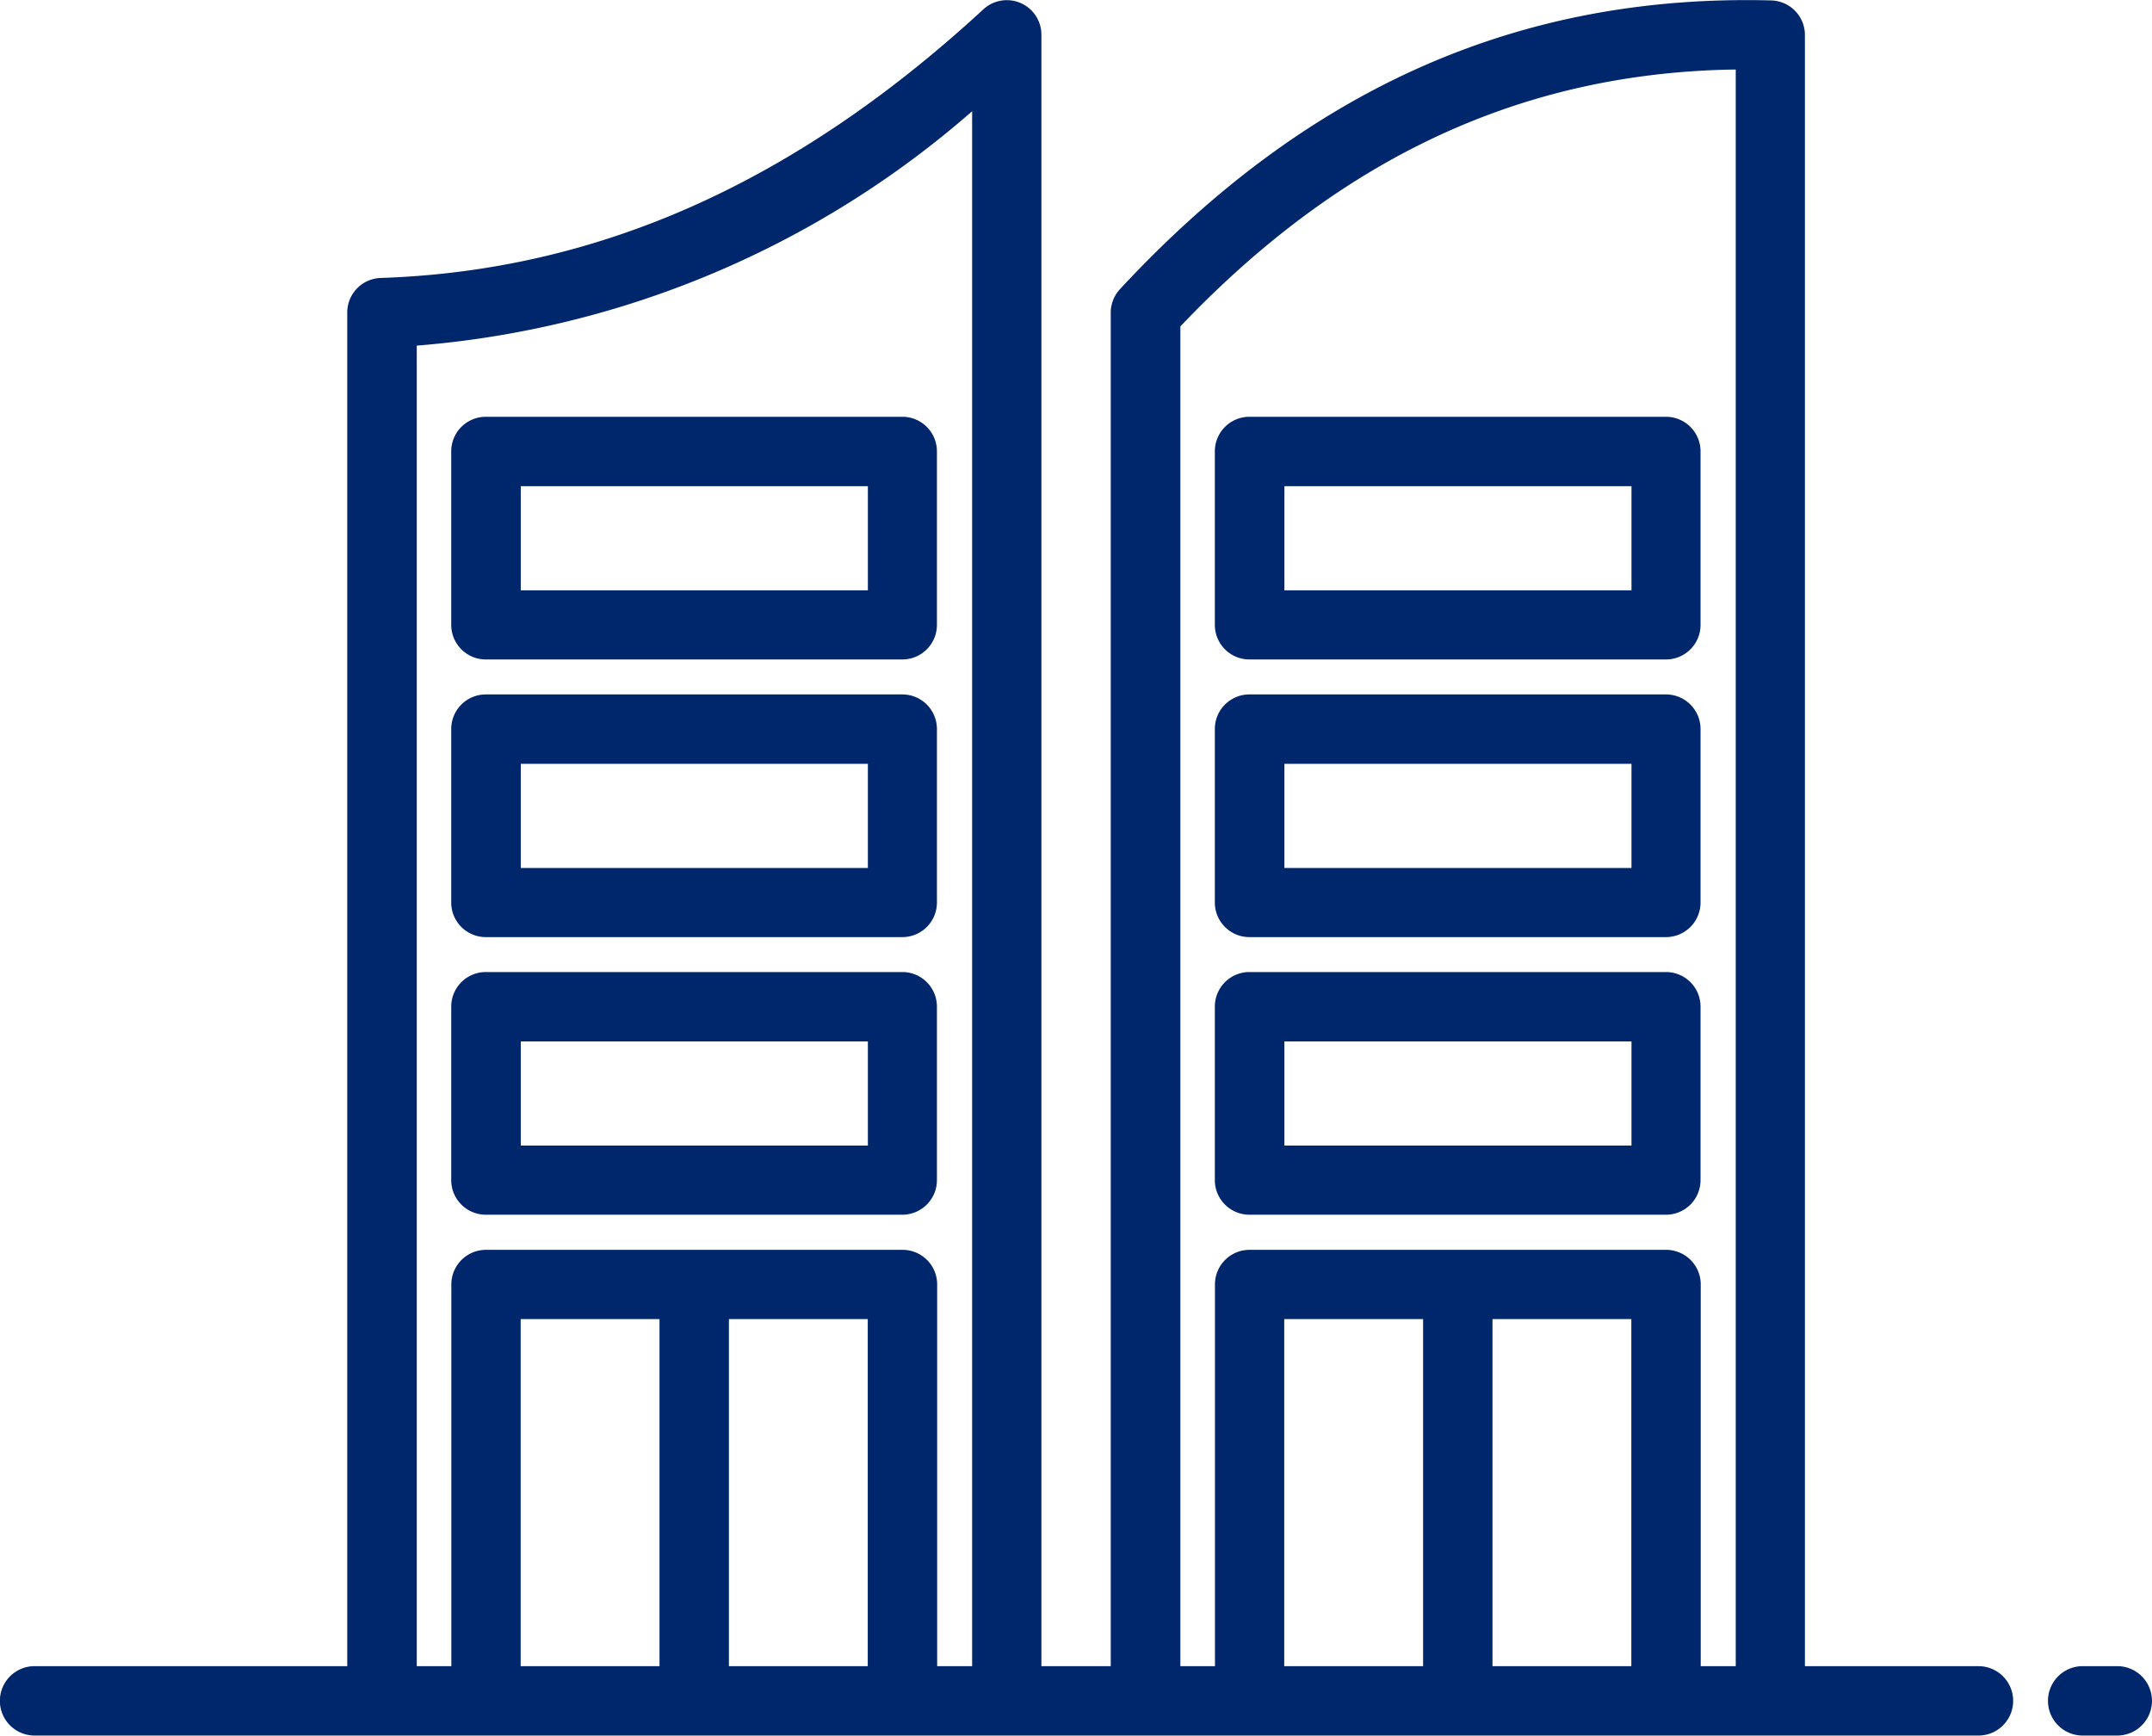
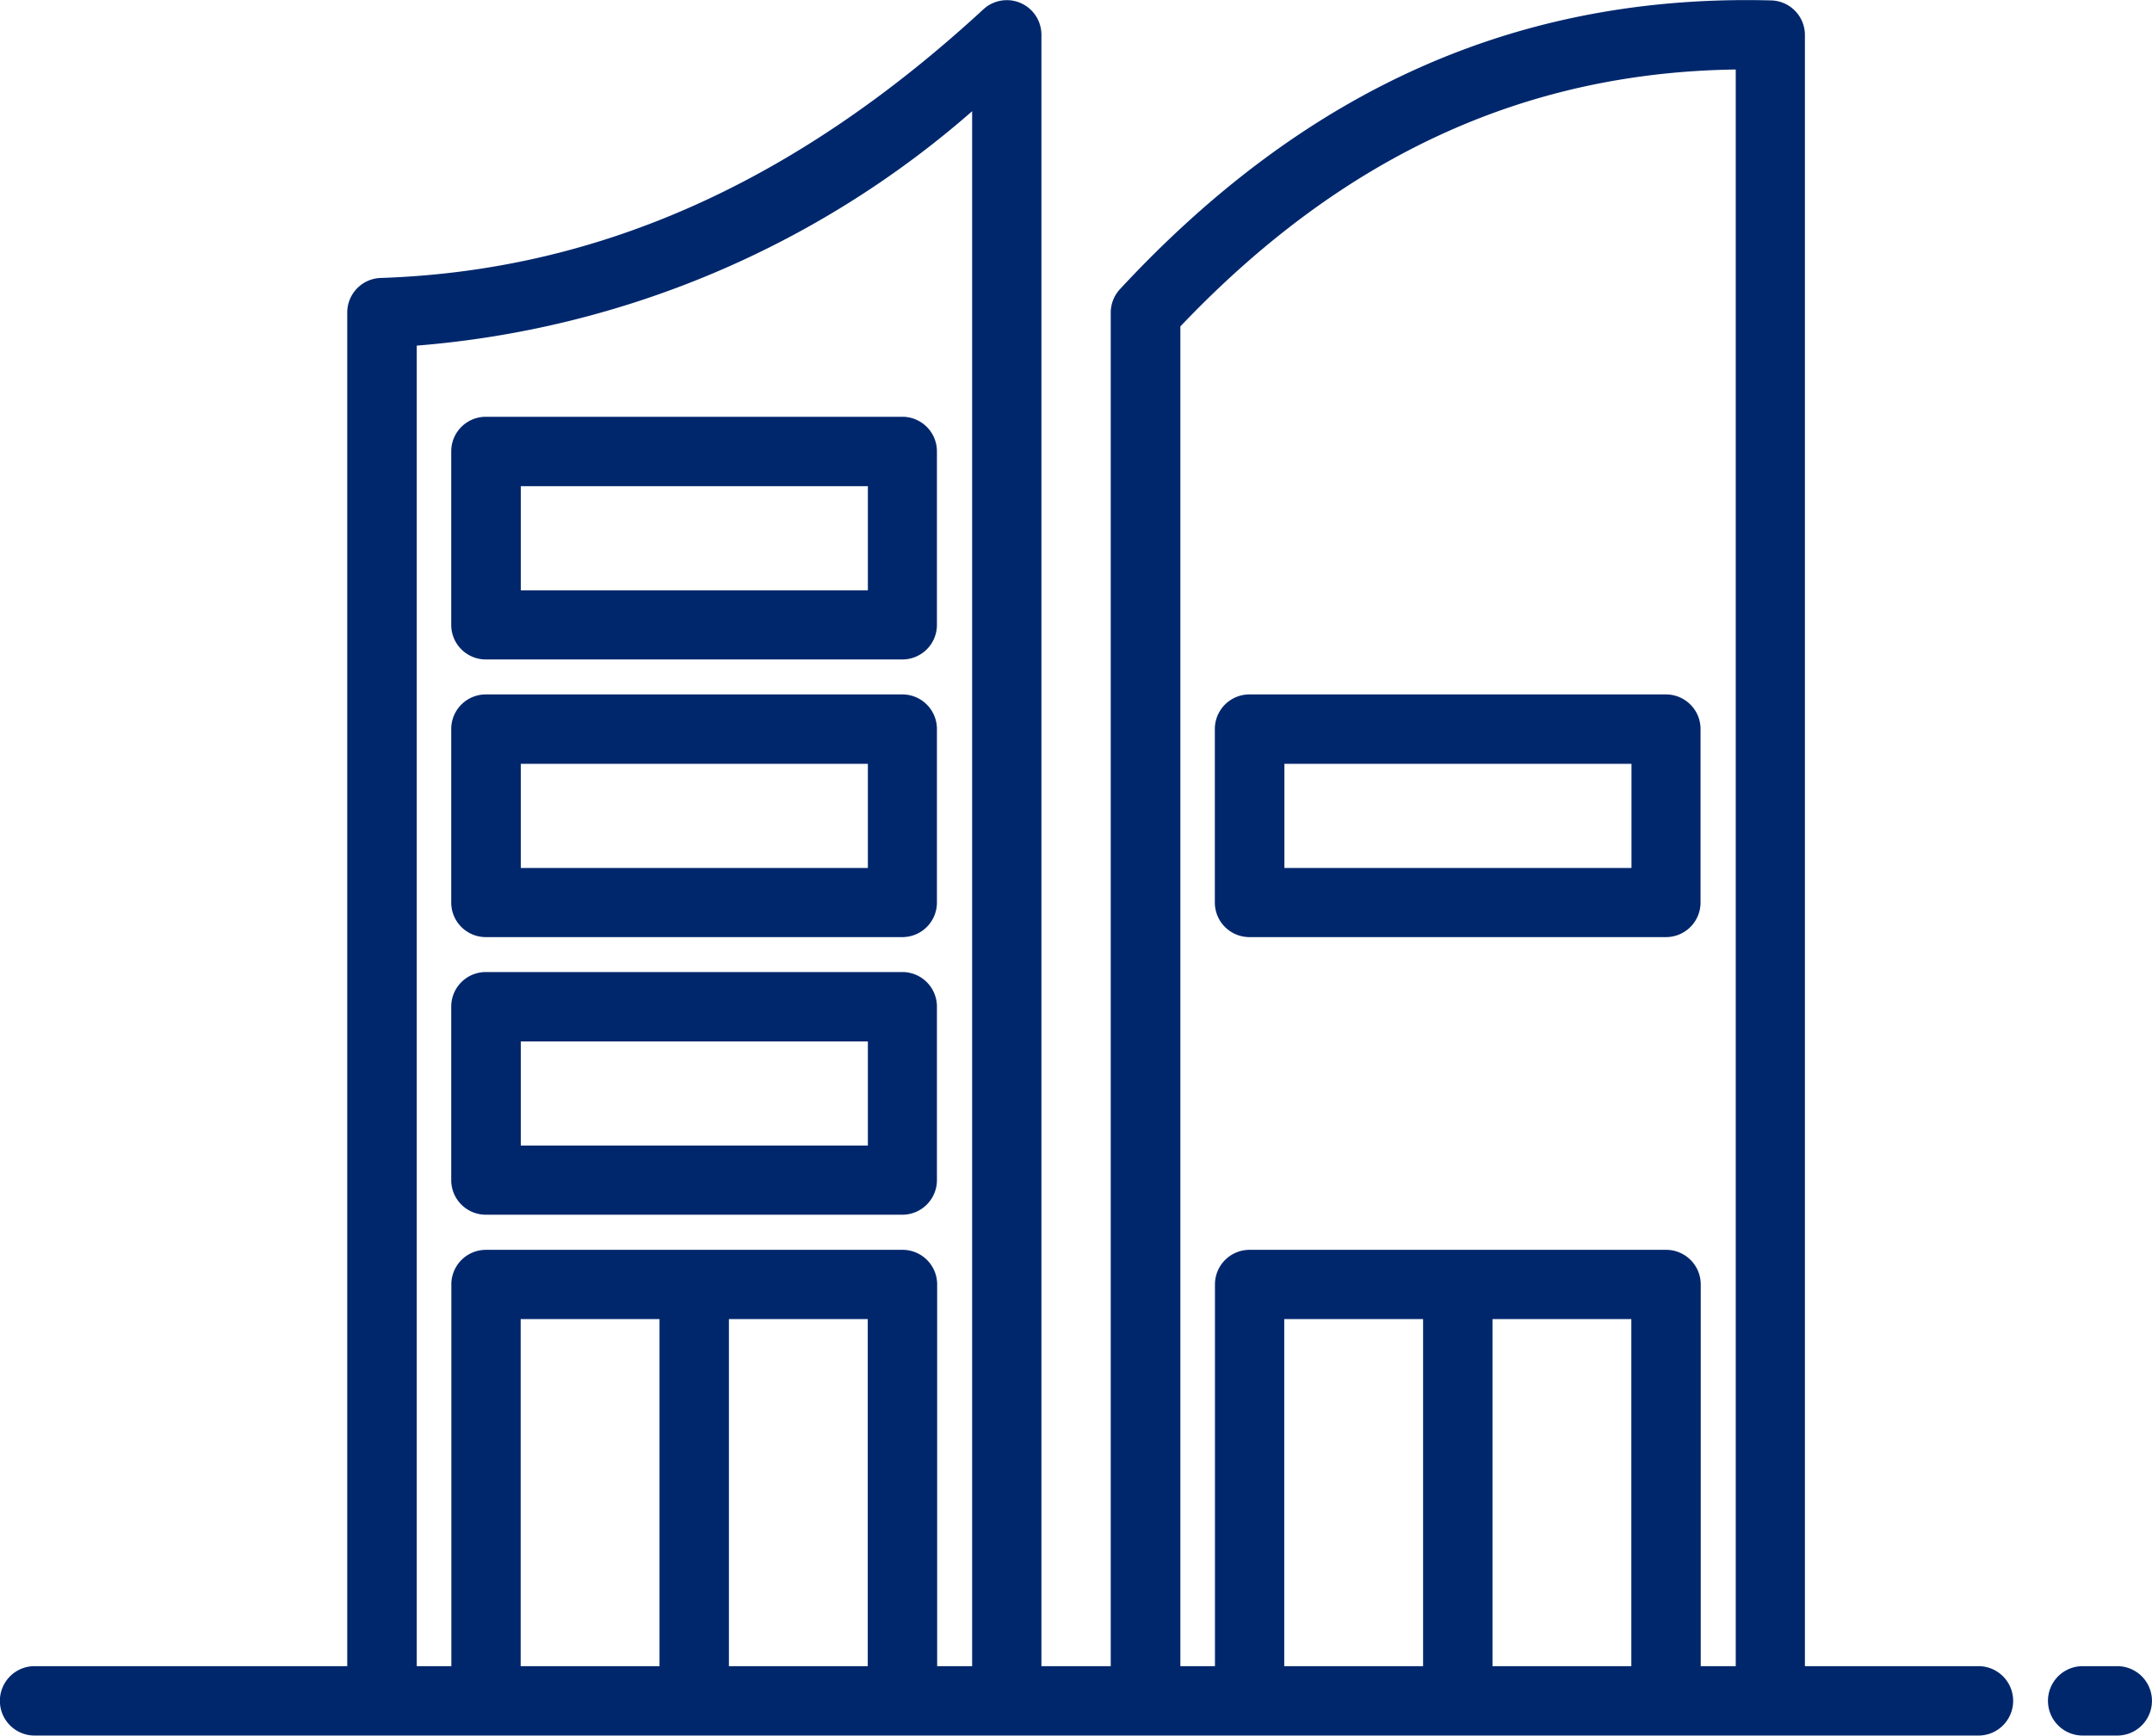
<svg xmlns="http://www.w3.org/2000/svg" width="56" height="45.17" viewBox="0 0 56 45.17">
  <g id="condominios-ico" transform="translate(-8 -55.925)">
    <path id="Caminho_21027" data-name="Caminho 21027" d="M59.484,99.288H54.968V56.836a.9.9,0,0,0-.879-.9c-6.553-.173-12.094,2.286-16.944,7.514a.9.9,0,0,0-.241.615V99.288H35.1V56.836a.9.9,0,0,0-1.515-.664c-4.9,4.517-10.03,6.8-15.675,6.987a.9.9,0,0,0-.874.9V99.288H8.9a.9.9,0,0,0,0,1.806H59.484a.9.9,0,0,0,0-1.806Zm-37.935,0V90.256h3.613v9.032Zm5.419,0V90.256h3.613v9.032Zm5.419,0V89.353a.9.9,0,0,0-.9-.9H20.645a.9.9,0,0,0-.9.9v9.935h-.9V64.92a24.954,24.954,0,0,0,14.452-6.1V99.288Zm9.032,0V90.256h3.613v9.032Zm5.419,0V90.256h3.613v9.032Zm5.419,0V89.353a.9.9,0,0,0-.9-.9H40.516a.9.9,0,0,0-.9.9v9.935h-.9V64.42c4.2-4.417,8.934-6.611,14.452-6.686V99.288Z" fill="#00276c" />
    <path id="Caminho_21028" data-name="Caminho 21028" d="M481.806,440h-.9a.9.9,0,1,0,0,1.806h.9a.9.9,0,1,0,0-1.806Z" transform="translate(-418.71 -340.712)" fill="#00276c" />
-     <path id="Caminho_21029" data-name="Caminho 21029" d="M299.742,280H288.9a.9.9,0,0,0-.9.9v4.516a.9.9,0,0,0,.9.9h10.839a.9.9,0,0,0,.9-.9V280.9A.9.9,0,0,0,299.742,280Zm-.9,4.516h-9.032v-2.71h9.032Z" transform="translate(-248.387 -198.777)" fill="#00276c" />
    <path id="Caminho_21030" data-name="Caminho 21030" d="M299.742,216H288.9a.9.9,0,0,0-.9.9v4.516a.9.9,0,0,0,.9.9h10.839a.9.9,0,0,0,.9-.9V216.9A.9.9,0,0,0,299.742,216Zm-.9,4.516h-9.032v-2.71h9.032Z" transform="translate(-248.387 -142.002)" fill="#00276c" />
-     <path id="Caminho_21031" data-name="Caminho 21031" d="M299.742,152H288.9a.9.9,0,0,0-.9.9v4.516a.9.9,0,0,0,.9.9h10.839a.9.9,0,0,0,.9-.9V152.9A.9.9,0,0,0,299.742,152Zm-.9,4.516h-9.032v-2.71h9.032Z" transform="translate(-248.387 -85.228)" fill="#00276c" />
    <path id="Caminho_21032" data-name="Caminho 21032" d="M123.742,280H112.9a.9.9,0,0,0-.9.9v4.516a.9.9,0,0,0,.9.9h10.839a.9.9,0,0,0,.9-.9V280.9A.9.9,0,0,0,123.742,280Zm-.9,4.516h-9.032v-2.71h9.032Z" transform="translate(-92.258 -198.777)" fill="#00276c" />
    <path id="Caminho_21033" data-name="Caminho 21033" d="M123.742,216H112.9a.9.9,0,0,0-.9.9v4.516a.9.9,0,0,0,.9.9h10.839a.9.9,0,0,0,.9-.9V216.9A.9.9,0,0,0,123.742,216Zm-.9,4.516h-9.032v-2.71h9.032Z" transform="translate(-92.258 -142.002)" fill="#00276c" />
    <path id="Caminho_21034" data-name="Caminho 21034" d="M123.742,152H112.9a.9.9,0,0,0-.9.9v4.516a.9.9,0,0,0,.9.9h10.839a.9.9,0,0,0,.9-.9V152.9A.9.9,0,0,0,123.742,152Zm-.9,4.516h-9.032v-2.71h9.032Z" transform="translate(-92.258 -85.228)" fill="#00276c" />
  </g>
</svg>